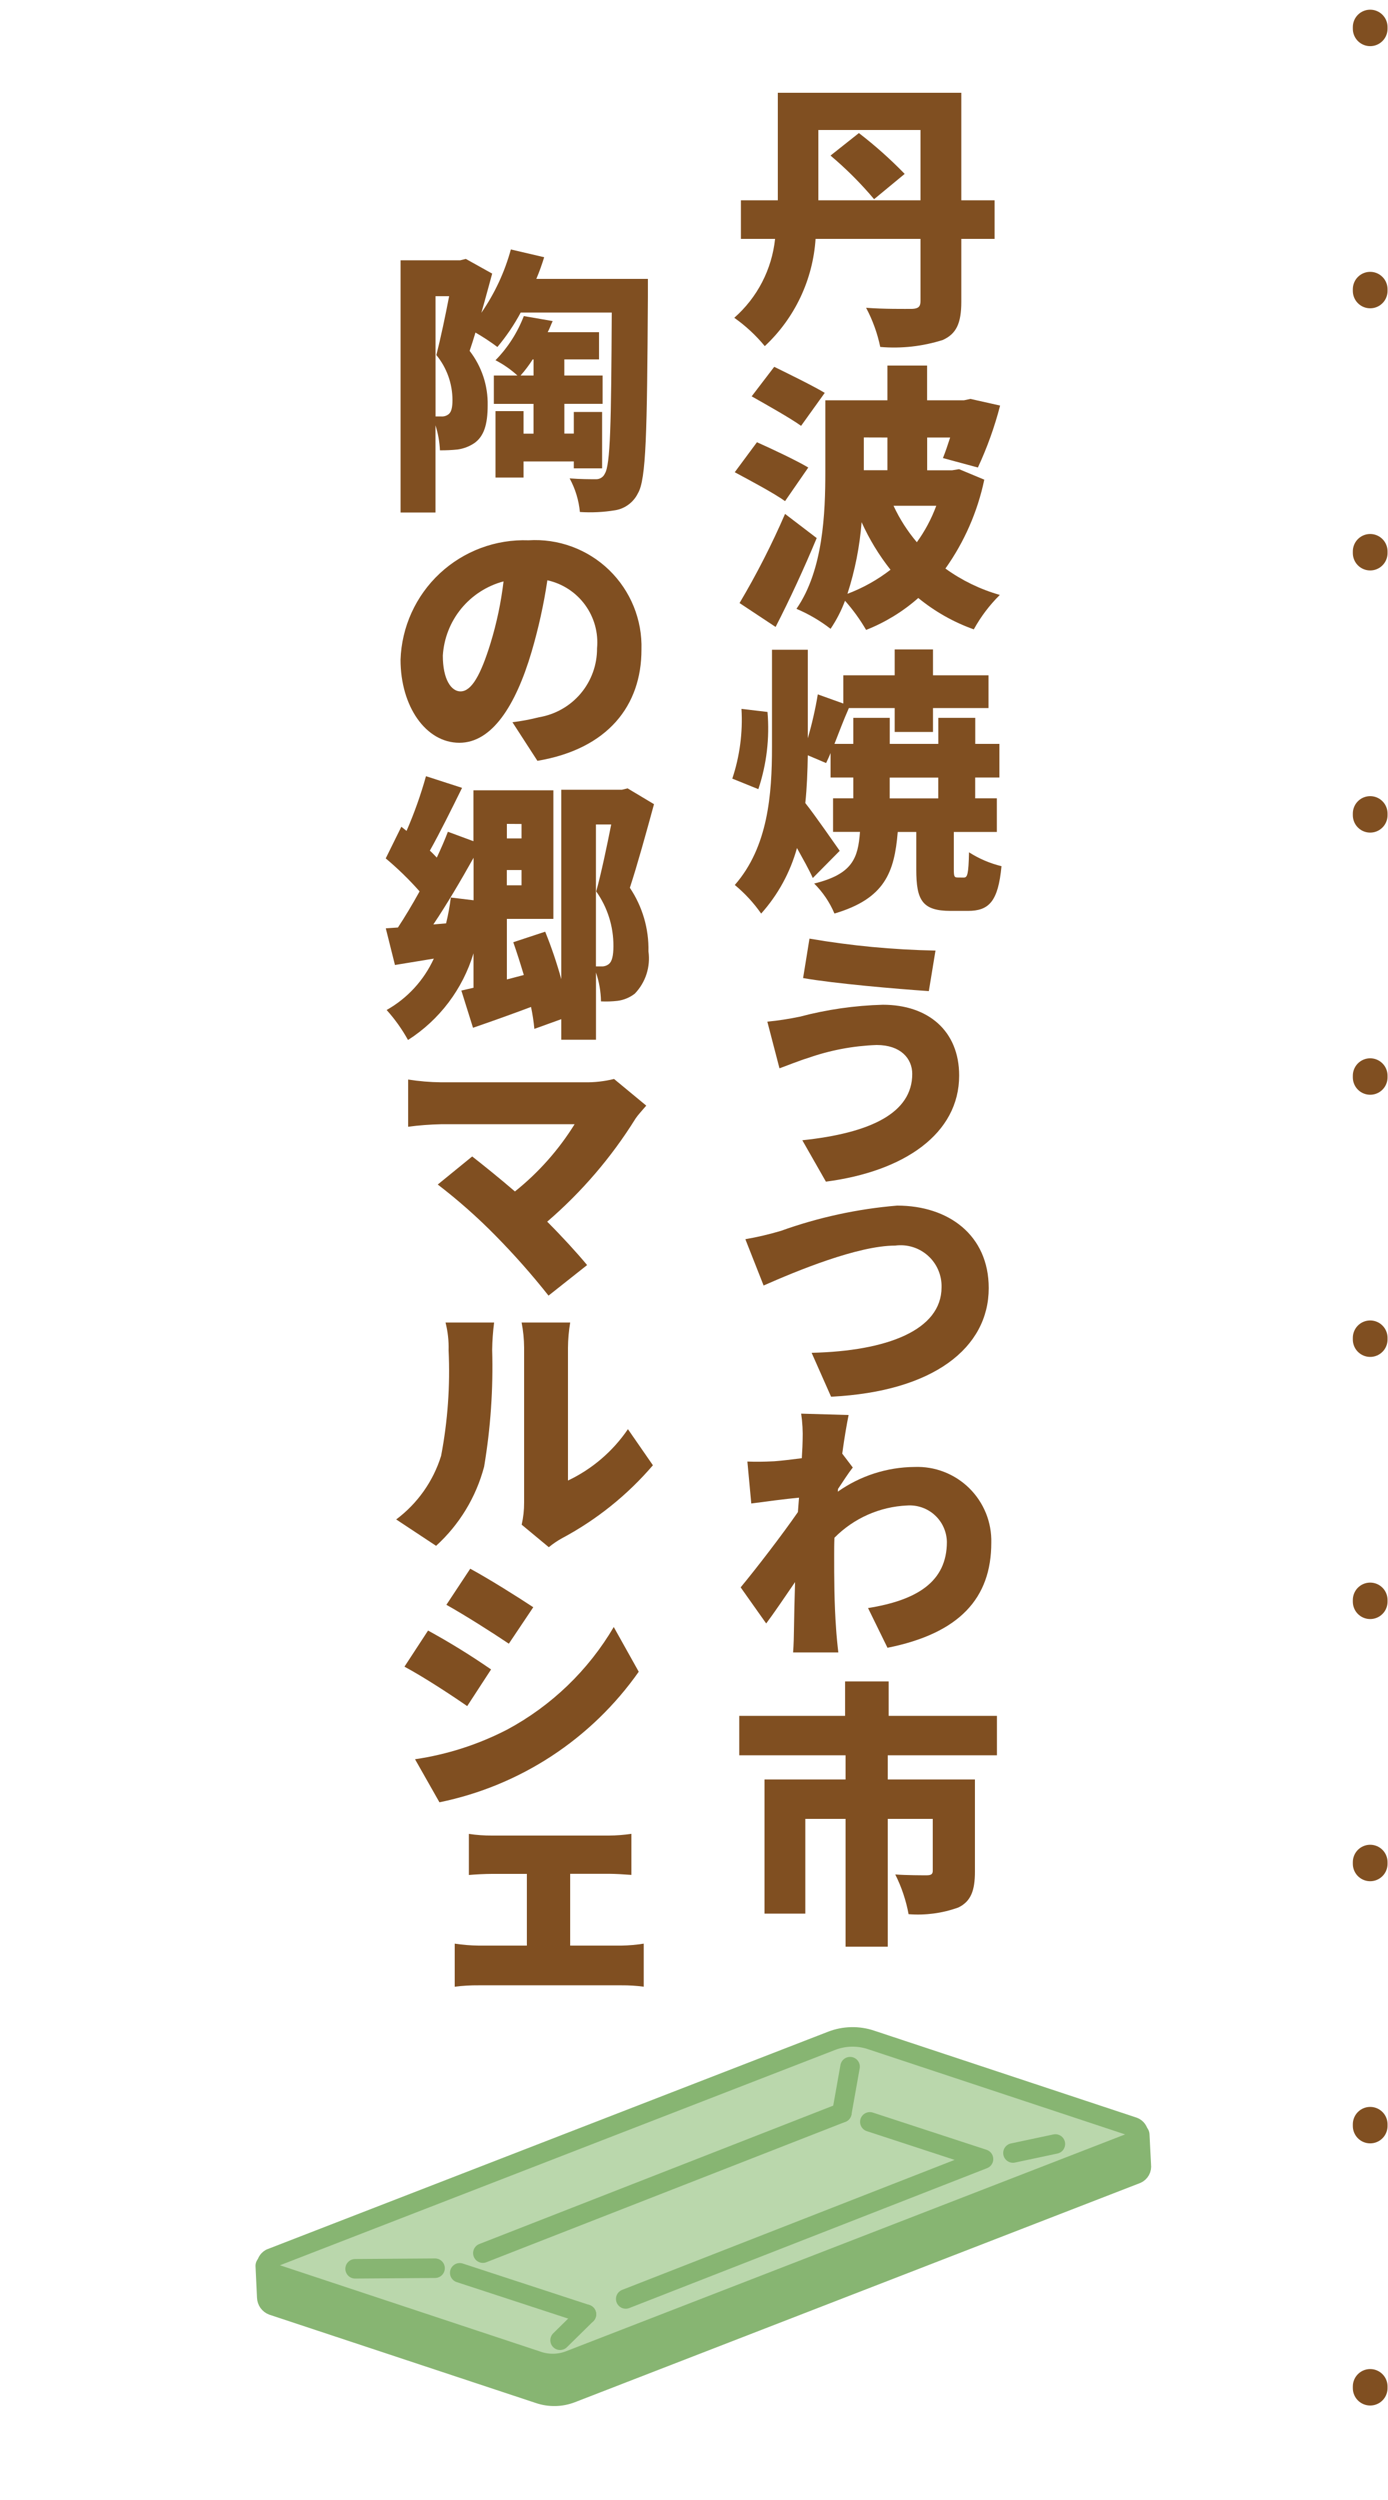
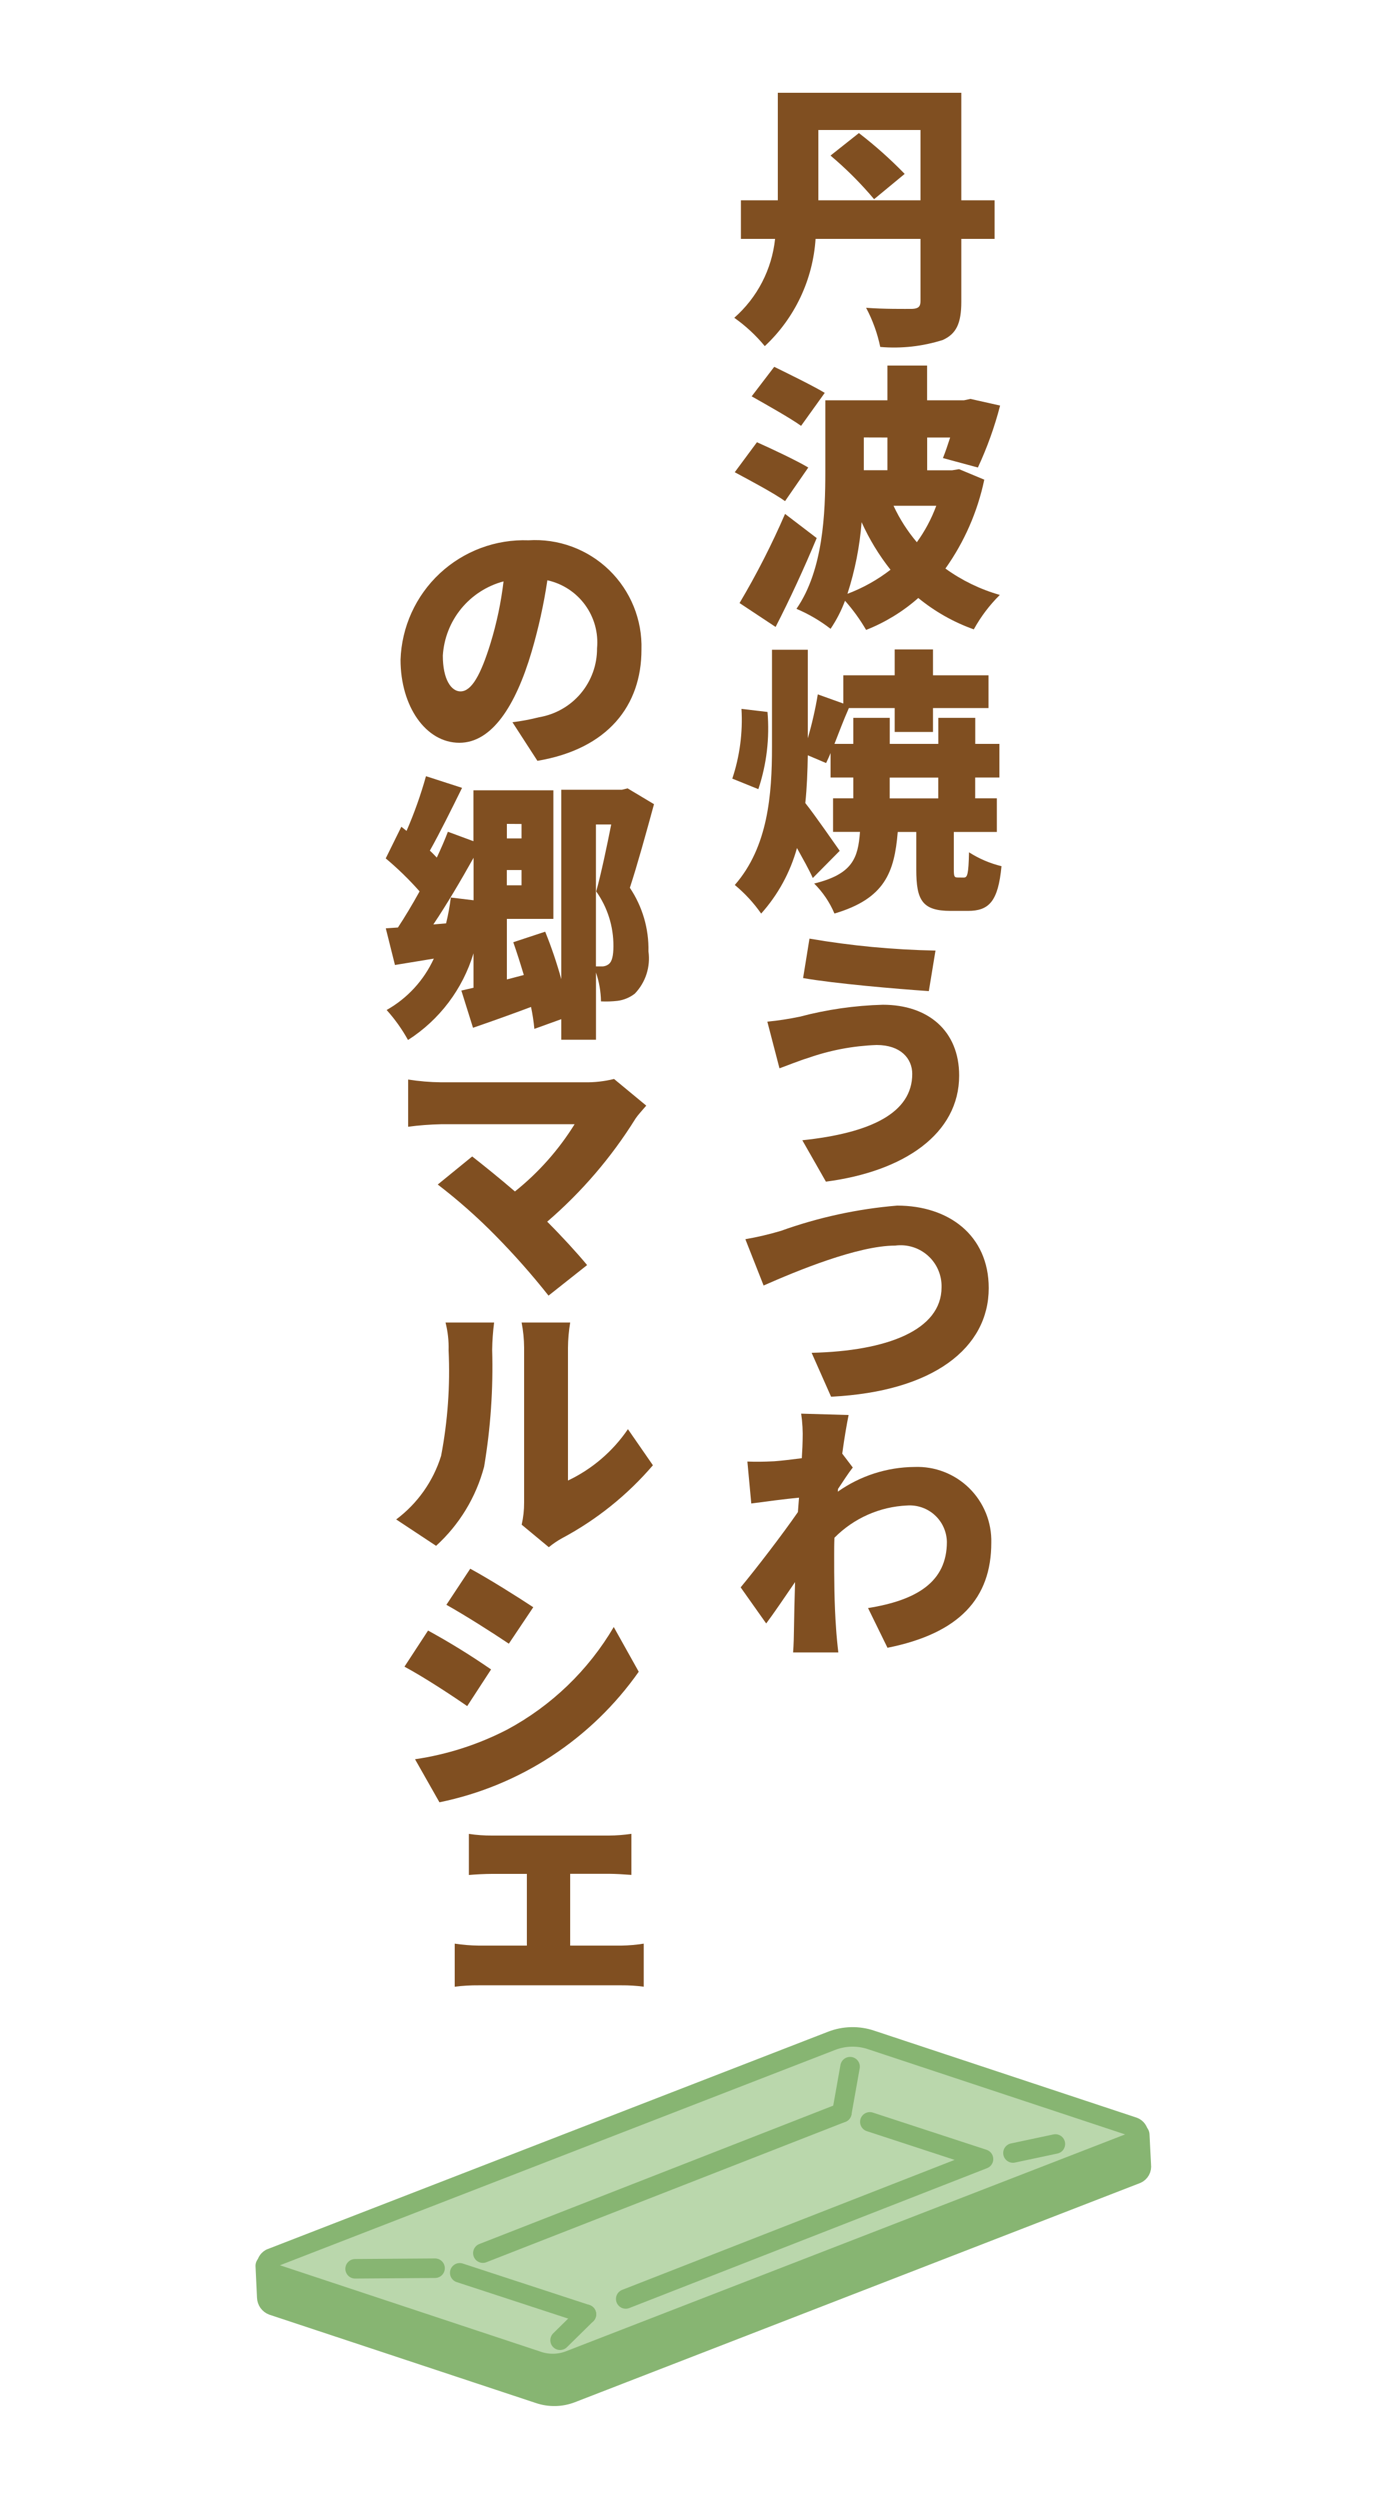
<svg xmlns="http://www.w3.org/2000/svg" width="80" height="144" viewBox="0 0 80 144" fill="none">
  <path d="M57.326 13.76H55.407V17.376C55.407 18.624 55.119 19.232 54.335 19.584C53.173 19.952 51.95 20.088 50.735 19.984C50.571 19.197 50.296 18.438 49.919 17.728C50.911 17.808 52.206 17.792 52.575 17.792C52.927 17.776 53.055 17.664 53.055 17.344V13.76H47.007C46.853 16.117 45.806 18.326 44.08 19.937C43.569 19.317 42.978 18.768 42.321 18.305C43.648 17.14 44.488 15.518 44.673 13.761H42.703V11.537H44.831V5.345H55.407V11.537H57.326V13.76ZM53.055 11.537V7.489H47.168V11.537H53.055ZM49.504 7.665C50.439 8.384 51.321 9.17 52.143 10.017L50.38 11.473C49.616 10.565 48.776 9.725 47.868 8.961L49.504 7.665Z" fill="#804F21" />
  <path d="M45.248 28.865C44.624 28.417 43.248 27.681 42.348 27.201L43.628 25.473C44.492 25.857 45.884 26.513 46.587 26.929L45.248 28.865ZM47.072 30.993C46.352 32.721 45.536 34.493 44.704 36.112L42.625 34.736C43.607 33.082 44.483 31.366 45.248 29.601L47.072 30.993ZM46.172 24.529C45.548 24.081 44.204 23.329 43.324 22.829L44.624 21.129C45.472 21.545 46.848 22.217 47.536 22.629L46.172 24.529ZM56.731 27.629C56.345 29.471 55.582 31.214 54.491 32.748C55.44 33.434 56.501 33.948 57.627 34.268C57.034 34.854 56.529 35.522 56.127 36.252C54.964 35.838 53.882 35.226 52.927 34.444C52.039 35.227 51.021 35.85 49.92 36.284C49.571 35.685 49.164 35.123 48.704 34.604C48.491 35.174 48.212 35.716 47.872 36.22C47.269 35.753 46.608 35.366 45.905 35.069C47.457 32.829 47.569 29.517 47.569 27.181V23.057H51.148V21.057H53.435V23.057H55.563L55.931 22.977L57.643 23.361C57.326 24.587 56.897 25.781 56.363 26.929L54.348 26.385C54.476 26.065 54.62 25.649 54.764 25.201H53.439V27.089H54.879L55.279 27.024L56.731 27.629ZM51.323 32.813C50.658 31.973 50.1 31.054 49.66 30.077C49.551 31.48 49.277 32.865 48.844 34.204C49.736 33.867 50.573 33.4 51.327 32.817L51.323 32.813ZM49.788 25.197V27.085H51.148V25.201L49.788 25.197ZM51.5 29.132C51.852 29.889 52.304 30.595 52.844 31.232C53.311 30.587 53.688 29.88 53.964 29.132H51.5Z" fill="#804F21" />
  <path d="M42.208 44.848C42.638 43.555 42.817 42.192 42.736 40.832L44.236 41.008C44.366 42.511 44.186 44.025 43.709 45.456L42.208 44.848ZM55.551 50.548C55.759 50.548 55.823 50.356 55.851 49.092C56.426 49.46 57.059 49.731 57.723 49.892C57.531 51.924 57.003 52.468 55.787 52.468H54.795C53.147 52.468 52.811 51.844 52.811 50.084V47.92H51.743C51.551 50.24 51.007 51.76 48.095 52.62C47.822 51.974 47.425 51.387 46.927 50.892C49.135 50.348 49.455 49.436 49.567 47.916H48.015V45.985H49.183V44.785H47.871V43.376C47.791 43.584 47.695 43.776 47.614 43.952L46.559 43.504C46.543 44.416 46.511 45.344 46.415 46.256C46.943 46.912 48.115 48.608 48.399 49.007L46.847 50.575C46.623 50.075 46.271 49.455 45.935 48.847C45.547 50.248 44.841 51.54 43.871 52.623C43.442 52.007 42.93 51.453 42.351 50.975C44.271 48.783 44.495 45.76 44.495 43.024V37.424H46.559V42.524C46.801 41.694 46.994 40.85 47.135 39.996L48.607 40.524V38.897H51.567V37.409H53.775V38.897H56.975V40.785H53.775V42.16H51.567V40.785H48.927C48.627 41.458 48.352 42.193 48.095 42.849H49.183V41.349H51.283V42.849H54.083V41.349H56.211V42.849H57.603V44.785H56.207V45.985H57.455V47.92H54.975V50.064C54.975 50.496 55.007 50.544 55.199 50.544L55.551 50.548ZM51.28 45.989H54.08V44.789H51.28V45.989Z" fill="#804F21" />
  <path d="M50.527 60.192C49.174 60.24 47.836 60.494 46.559 60.944C46.127 61.072 45.407 61.36 44.927 61.536L44.227 58.848C44.856 58.786 45.481 58.691 46.099 58.561C47.662 58.148 49.267 57.917 50.883 57.873C53.491 57.873 55.283 59.373 55.283 61.952C55.283 65.296 52.131 67.472 47.603 68.063L46.243 65.679C50.179 65.263 52.579 64.111 52.579 61.855C52.576 60.976 51.919 60.192 50.527 60.192ZM53.919 54.753L53.535 57.088C51.663 56.96 48.111 56.656 46.288 56.337L46.656 54.065C49.056 54.477 51.484 54.707 53.919 54.753Z" fill="#804F21" />
  <path d="M45.008 70.898C47.168 70.122 49.421 69.633 51.708 69.442C54.668 69.442 56.987 71.142 56.987 74.194C56.987 77.634 53.803 80.161 47.9 80.45L46.78 77.922C51.115 77.822 54.268 76.622 54.268 74.146C54.277 73.805 54.212 73.466 54.077 73.152C53.942 72.838 53.741 72.557 53.486 72.329C53.232 72.101 52.932 71.93 52.605 71.83C52.279 71.729 51.934 71.701 51.596 71.746C49.436 71.746 45.885 73.218 44.012 74.046L42.96 71.378C43.651 71.258 44.335 71.098 45.008 70.898Z" fill="#804F21" />
  <path d="M46.176 81.426L48.912 81.505C48.812 81.985 48.672 82.785 48.544 83.729L49.152 84.529C48.944 84.785 48.576 85.345 48.303 85.76C48.303 85.824 48.287 85.872 48.287 85.921C49.579 85.007 51.12 84.511 52.703 84.497C53.286 84.474 53.867 84.57 54.411 84.781C54.955 84.991 55.45 85.311 55.866 85.72C56.281 86.129 56.608 86.62 56.827 87.16C57.045 87.701 57.15 88.281 57.135 88.864C57.135 92.048 55.311 94.08 51.152 94.912L50.031 92.624C52.831 92.176 54.575 91.124 54.575 88.816C54.57 88.526 54.506 88.239 54.387 87.974C54.268 87.709 54.096 87.471 53.882 87.275C53.668 87.078 53.416 86.928 53.142 86.832C52.868 86.736 52.577 86.696 52.287 86.716C50.706 86.785 49.209 87.449 48.095 88.573C48.079 88.925 48.079 89.273 48.079 89.597C48.079 90.797 48.079 92.333 48.191 93.837C48.207 94.124 48.271 94.797 48.319 95.18H45.712C45.744 94.78 45.761 94.14 45.761 93.88C45.777 92.937 45.793 92.121 45.825 91.128C45.233 91.993 44.593 92.937 44.161 93.512L42.689 91.432C43.589 90.344 45.057 88.44 45.989 87.096C46.005 86.824 46.037 86.537 46.053 86.265C45.237 86.344 44.133 86.488 43.301 86.601L43.077 84.185C43.577 84.201 43.957 84.201 44.629 84.169C45.045 84.138 45.621 84.069 46.213 83.993C46.245 83.493 46.261 83.113 46.261 82.953C46.279 82.443 46.251 81.932 46.176 81.426Z" fill="#804F21" />
-   <path d="M51.167 101.106V102.498H56.192V107.809C56.192 108.881 55.968 109.521 55.232 109.873C54.315 110.203 53.339 110.334 52.368 110.257C52.221 109.462 51.963 108.692 51.6 107.969C52.241 108.017 53.184 108.017 53.408 108.017C53.664 108.017 53.761 107.953 53.761 107.76V104.769H51.167V112.129H48.736V104.769H46.416V110.225H44.064V102.498H48.736V101.106H42.608V98.834H48.708V96.849H51.22V98.833H57.46V101.105L51.167 101.106Z" fill="#804F21" />
-   <path d="M37.343 17.088C37.295 25.007 37.243 27.616 36.767 28.415C36.642 28.671 36.457 28.892 36.229 29.062C36.001 29.232 35.736 29.345 35.455 29.391C34.784 29.502 34.102 29.535 33.423 29.491C33.36 28.812 33.158 28.154 32.832 27.555C33.471 27.603 33.999 27.603 34.332 27.603C34.442 27.61 34.551 27.582 34.646 27.525C34.74 27.468 34.815 27.384 34.86 27.283C35.18 26.783 35.228 24.403 35.26 18.003H30.012C29.634 18.709 29.183 19.374 28.668 19.987C28.264 19.684 27.842 19.407 27.404 19.155C27.292 19.523 27.18 19.891 27.068 20.211C27.763 21.107 28.131 22.214 28.108 23.347C28.108 24.467 27.884 25.139 27.34 25.523C27.052 25.716 26.724 25.842 26.381 25.891C26.041 25.926 25.699 25.942 25.357 25.939C25.335 25.45 25.249 24.966 25.101 24.499V29.52H23.088V14.993H26.528L26.848 14.913L28.368 15.76C28.176 16.448 27.968 17.248 27.744 18.016C28.513 16.905 29.088 15.672 29.444 14.368L31.364 14.816C31.235 15.24 31.084 15.657 30.912 16.065H37.343V17.088ZM25.104 23.988H25.439C25.589 23.998 25.737 23.952 25.855 23.86C26.015 23.732 26.079 23.476 26.079 23.044C26.078 22.099 25.75 21.183 25.151 20.452C25.391 19.508 25.679 18.152 25.887 17.06H25.103L25.104 23.988ZM30.175 26.58V27.508H28.559V23.68H30.175V24.98H30.751V23.264H28.463V21.63H29.823C29.443 21.282 29.018 20.986 28.559 20.75C29.271 20.022 29.826 19.157 30.191 18.206L31.855 18.494C31.755 18.702 31.679 18.926 31.567 19.134H34.526V20.702H32.526V21.63H34.733V23.262H32.528V24.974H33.072V23.73H34.704V26.978H33.072V26.578L30.175 26.58ZM30.752 21.63V20.702H30.704C30.495 21.029 30.261 21.34 30.004 21.63H30.752Z" fill="#804F21" />
  <path d="M30.975 43.824L29.535 41.6C30.053 41.537 30.566 41.441 31.071 41.312C32.008 41.155 32.86 40.67 33.472 39.943C34.084 39.216 34.417 38.294 34.412 37.344C34.495 36.454 34.25 35.564 33.722 34.842C33.195 34.12 32.422 33.616 31.549 33.424C31.34 34.819 31.035 36.199 30.637 37.552C29.709 40.688 28.337 42.784 26.477 42.784C24.541 42.784 23.086 40.684 23.086 38C23.117 37.064 23.333 36.143 23.721 35.29C24.109 34.437 24.661 33.669 25.346 33.03C26.031 32.391 26.836 31.894 27.713 31.566C28.591 31.238 29.525 31.087 30.461 31.121C31.312 31.067 32.165 31.192 32.965 31.487C33.765 31.782 34.495 32.24 35.108 32.833C35.72 33.426 36.203 34.141 36.524 34.93C36.845 35.72 36.998 36.569 36.972 37.421C36.975 40.624 35.055 43.136 30.975 43.824ZM26.543 39.824C27.183 39.824 27.711 38.864 28.271 37.056C28.628 35.892 28.879 34.697 29.023 33.488C28.065 33.742 27.212 34.292 26.583 35.058C25.955 35.825 25.584 36.77 25.523 37.759C25.52 39.121 26 39.825 26.544 39.825L26.543 39.824Z" fill="#804F21" />
  <path d="M37.695 46.321C37.263 47.905 36.735 49.821 36.303 51.136C37.029 52.218 37.404 53.497 37.375 54.8C37.437 55.238 37.398 55.685 37.263 56.106C37.127 56.527 36.897 56.912 36.591 57.232C36.303 57.456 35.961 57.6 35.599 57.648C35.28 57.685 34.959 57.695 34.639 57.68C34.629 57.114 34.532 56.553 34.351 56.016V59.888H32.351V58.704L30.799 59.264C30.759 58.839 30.695 58.417 30.607 58C29.455 58.432 28.287 58.848 27.263 59.2L26.591 57.056C26.799 57.008 27.039 56.956 27.291 56.896V54.912C26.669 56.974 25.33 58.745 23.516 59.904C23.173 59.283 22.759 58.703 22.284 58.176C23.481 57.502 24.433 56.465 25.004 55.216L22.764 55.584L22.236 53.472L22.936 53.424C23.336 52.816 23.768 52.096 24.184 51.344C23.582 50.663 22.929 50.028 22.232 49.444L23.132 47.62L23.432 47.86C23.877 46.837 24.252 45.784 24.552 44.709L26.632 45.381C26.024 46.613 25.352 47.972 24.776 48.997C24.92 49.125 25.048 49.269 25.176 49.397C25.416 48.885 25.639 48.373 25.815 47.909L27.287 48.453V45.521H31.895V52.929H29.215V56.416L30.191 56.16C29.999 55.521 29.791 54.86 29.583 54.272L31.423 53.665C31.785 54.558 32.094 55.472 32.351 56.401V45.489H35.851L36.171 45.409L37.695 46.321ZM27.295 51.856V49.409C26.559 50.721 25.743 52.109 24.976 53.249L25.712 53.185C25.831 52.695 25.922 52.198 25.984 51.697L27.295 51.856ZM29.215 47.456V48.294H30.06V47.462L29.215 47.456ZM30.06 50.994V50.114H29.212V50.994H30.06ZM34.348 55.666H34.7C34.846 55.667 34.988 55.616 35.1 55.522C35.276 55.377 35.356 55.042 35.356 54.498C35.363 53.369 35.016 52.267 34.364 51.346C34.652 50.306 34.988 48.706 35.228 47.49H34.348V55.666Z" fill="#804F21" />
  <path d="M36.639 64.416C35.252 66.648 33.532 68.655 31.539 70.368C32.387 71.216 33.239 72.144 33.839 72.868L31.615 74.628C30.66 73.422 29.64 72.268 28.559 71.172C27.52 70.114 26.408 69.131 25.231 68.229L27.215 66.612C27.855 67.112 28.767 67.844 29.679 68.628C31.037 67.543 32.2 66.233 33.118 64.756H25.424C24.788 64.769 24.154 64.817 23.524 64.9V62.181C24.153 62.28 24.788 62.333 25.424 62.341H33.68C34.257 62.351 34.832 62.286 35.392 62.149L37.248 63.684C37.007 63.969 36.78 64.208 36.639 64.416Z" fill="#804F21" />
  <path d="M25.424 83.857C25.806 81.855 25.951 79.814 25.855 77.777C25.871 77.238 25.812 76.7 25.679 76.177H28.479C28.412 76.697 28.375 77.221 28.367 77.745C28.432 80 28.277 82.256 27.903 84.481C27.439 86.236 26.478 87.819 25.135 89.04L22.835 87.52C24.062 86.603 24.969 85.321 25.424 83.857ZM30.208 86.545V77.617C30.204 77.134 30.156 76.652 30.064 76.177H32.864C32.783 76.658 32.74 77.145 32.736 77.633V85.28C34.13 84.618 35.323 83.596 36.192 82.32L37.632 84.399C36.16 86.117 34.38 87.544 32.384 88.607C32.118 88.754 31.866 88.926 31.632 89.119L30.068 87.822C30.163 87.403 30.21 86.975 30.208 86.545Z" fill="#804F21" />
  <path d="M28.304 96.16L26.928 98.272C25.984 97.616 24.416 96.592 23.312 96L24.672 93.92C25.921 94.603 27.133 95.351 28.304 96.16ZM29.248 99.616C31.791 98.246 33.91 96.206 35.375 93.716L36.815 96.292C34.085 100.172 29.976 102.862 25.328 103.812L23.921 101.332C25.779 101.06 27.58 100.48 29.248 99.616ZM30.736 92.577L29.328 94.677C28.4 94.053 26.816 93.045 25.728 92.437L27.103 90.358C28.188 90.946 29.84 91.985 30.736 92.577Z" fill="#804F21" />
  <path d="M28.352 105.728H35.092C35.527 105.726 35.962 105.693 36.392 105.628V107.995C35.96 107.963 35.464 107.931 35.092 107.931H32.863V112.066H35.823C36.252 112.059 36.679 112.022 37.103 111.954V114.434C36.679 114.377 36.251 114.351 35.823 114.354H27.583C27.123 114.35 26.664 114.377 26.208 114.434V111.954C26.663 112.023 27.123 112.061 27.583 112.066H30.367V107.936H28.352C27.968 107.936 27.36 107.968 27.024 108V105.633C27.464 105.699 27.908 105.73 28.352 105.728Z" fill="#804F21" />
  <path d="M15.442 132.325C15.445 132.414 15.474 132.5 15.525 132.572C15.577 132.644 15.649 132.7 15.732 132.731L31.086 137.817C31.677 138.018 32.321 138.006 32.904 137.782L65.482 125.156C65.562 125.12 65.628 125.059 65.671 124.982C65.713 124.905 65.728 124.817 65.715 124.73L65.625 122.961L15.357 130.512L15.442 132.325Z" fill="#87B572" stroke="#87B572" stroke-width="1.26" stroke-linecap="round" stroke-linejoin="round" />
  <path d="M65.39 123.335L32.816 135.961C32.233 136.185 31.589 136.197 30.998 135.996L15.647 130.91C15.566 130.878 15.496 130.825 15.445 130.755C15.394 130.685 15.364 130.602 15.358 130.516C15.352 130.43 15.371 130.344 15.412 130.268C15.454 130.192 15.515 130.129 15.591 130.087L47.942 117.547C48.672 117.267 49.477 117.251 50.217 117.503L65.337 122.511C65.418 122.542 65.488 122.596 65.539 122.666C65.59 122.736 65.62 122.819 65.625 122.906C65.631 122.992 65.612 123.079 65.57 123.155C65.528 123.231 65.466 123.293 65.39 123.335Z" fill="#BAD7AC" stroke="#87B572" stroke-width="1.125" stroke-linecap="round" stroke-linejoin="round" />
  <path d="M27.83 129.78L48.522 121.694" stroke="#87B572" stroke-width="1.125" stroke-linecap="round" stroke-linejoin="round" />
  <path d="M33.801 133.304L26.498 130.915" stroke="#87B572" stroke-width="1.125" stroke-linecap="round" stroke-linejoin="round" />
  <path d="M50.135 122.22L56.686 124.363L36.065 132.42" stroke="#87B572" stroke-width="1.125" stroke-linecap="round" stroke-linejoin="round" />
  <path d="M25.075 130.649L20.468 130.683" stroke="#87B572" stroke-width="1.125" stroke-linecap="round" stroke-linejoin="round" />
  <path d="M48.996 119.04L48.523 121.694" stroke="#87B572" stroke-width="1.125" stroke-linecap="round" stroke-linejoin="round" />
  <path d="M58.384 124.013L60.829 123.494" stroke="#87B572" stroke-width="1.125" stroke-linecap="round" stroke-linejoin="round" />
  <path d="M33.8 133.304L32.282 134.798" stroke="#87B572" stroke-width="1.125" stroke-linecap="round" stroke-linejoin="round" />
-   <path d="M78.973 1.558V142.298" stroke="#804F21" stroke-width="2" stroke-linecap="round" stroke-linejoin="round" stroke-dasharray="0.1 15" />
</svg>